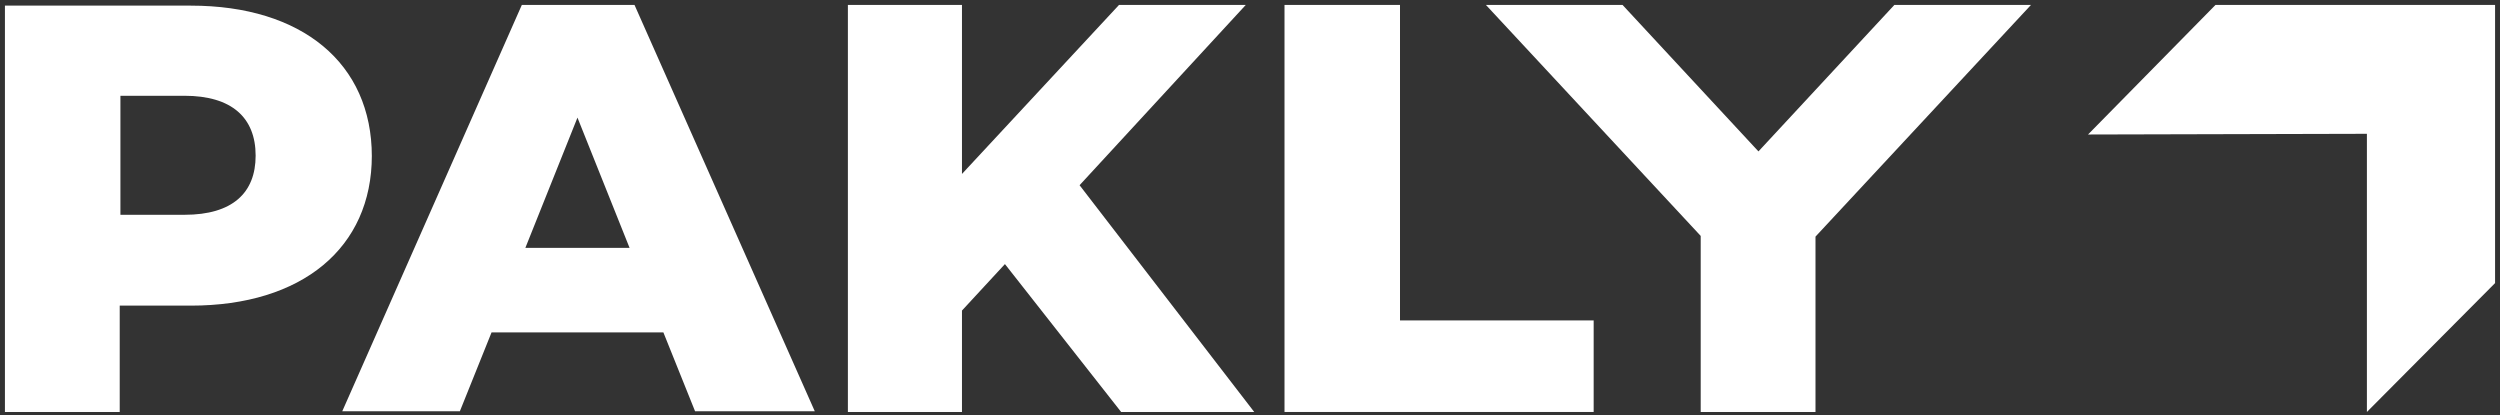
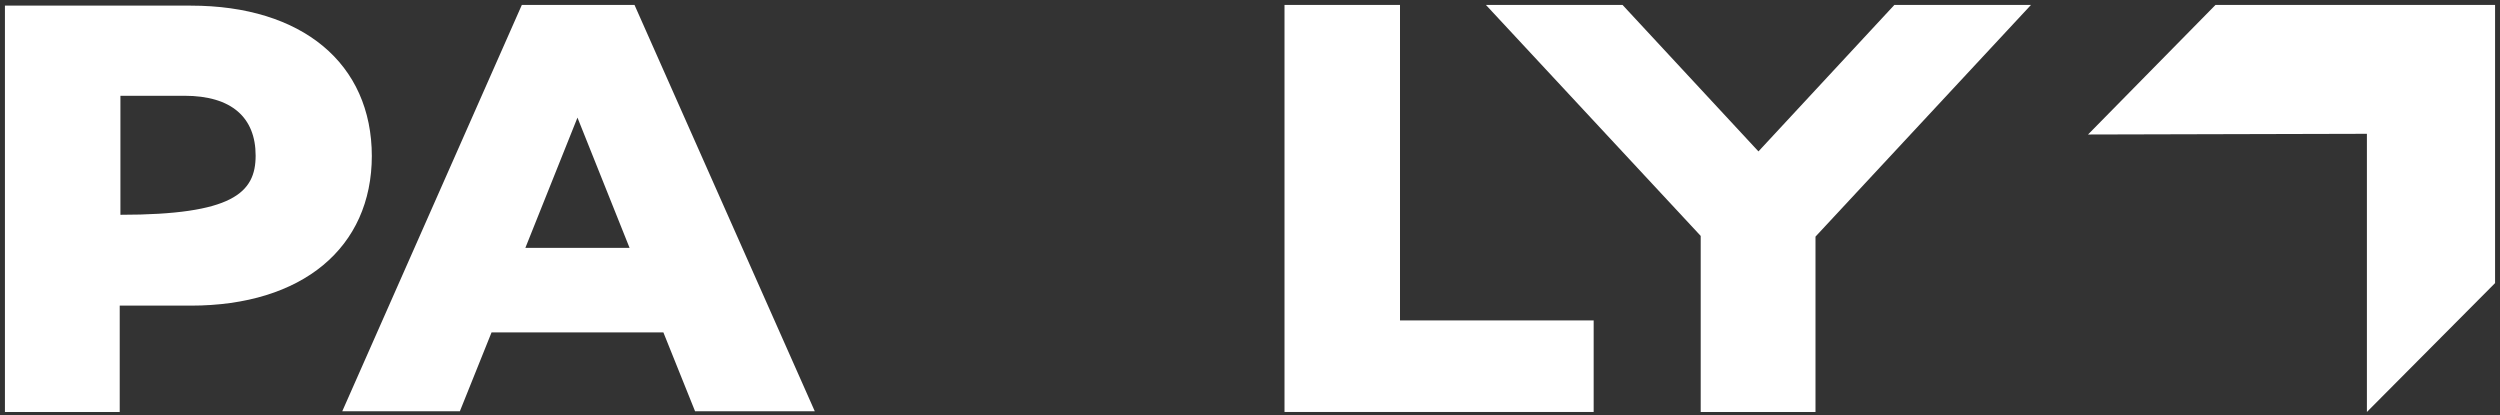
<svg xmlns="http://www.w3.org/2000/svg" fill="none" viewBox="0 0 355 59" height="59" width="355">
  <rect x="0" y="0" width="355" height="59" fill="#333333" stroke="none" />
-   <path fill="white" d="M36.3 22.1C36.3 16.7 32.9 13.6 26.2 13.6H17.1V30.5H26.2C33 30.5 36.3 27.4 36.3 22.1ZM52.8 22.1C52.8 35.2 42.9 43.4 27.1 43.4H17V58.5H0.7V0.8H27.1C42.9 0.8 52.8 9 52.8 22.2" />
+   <path fill="white" d="M36.3 22.1C36.3 16.7 32.9 13.6 26.2 13.6H17.1V30.5C33 30.5 36.3 27.4 36.3 22.1ZM52.8 22.1C52.8 35.2 42.9 43.4 27.1 43.4H17V58.5H0.7V0.8H27.1C42.9 0.8 52.8 9 52.8 22.2" />
  <path fill="white" d="M82 16.7L89.4 35.2H74.6L82 16.7ZM74.1 0.7L48.6 58.4H65.3L69.8 47.2H94.2L98.7 58.4H115.7L90.1 0.7H74H74.1Z" />
-   <path fill="white" d="M158.9 0.7L136.6 24.7V0.7H120.4V58.5H136.6V44.1L142.7 37.5L159.2 58.5H178.1L153.3 26.3L176.9 0.7H158.9Z" />
  <path fill="white" d="M182.4 0.7V58.5H226.3V45.5H198.8V0.7H182.4Z" />
  <path fill="white" d="M269 0.7L249.7 21.5L230.4 0.7H211L241.5 33.5V58.5H257.8V33.6L288.4 0.7H269Z" />
  <path fill="white" d="M354.3 0.7H314.6L296.5 19.1L336.1 19V58.5L354.3 40.2V0.7Z" />
</svg>